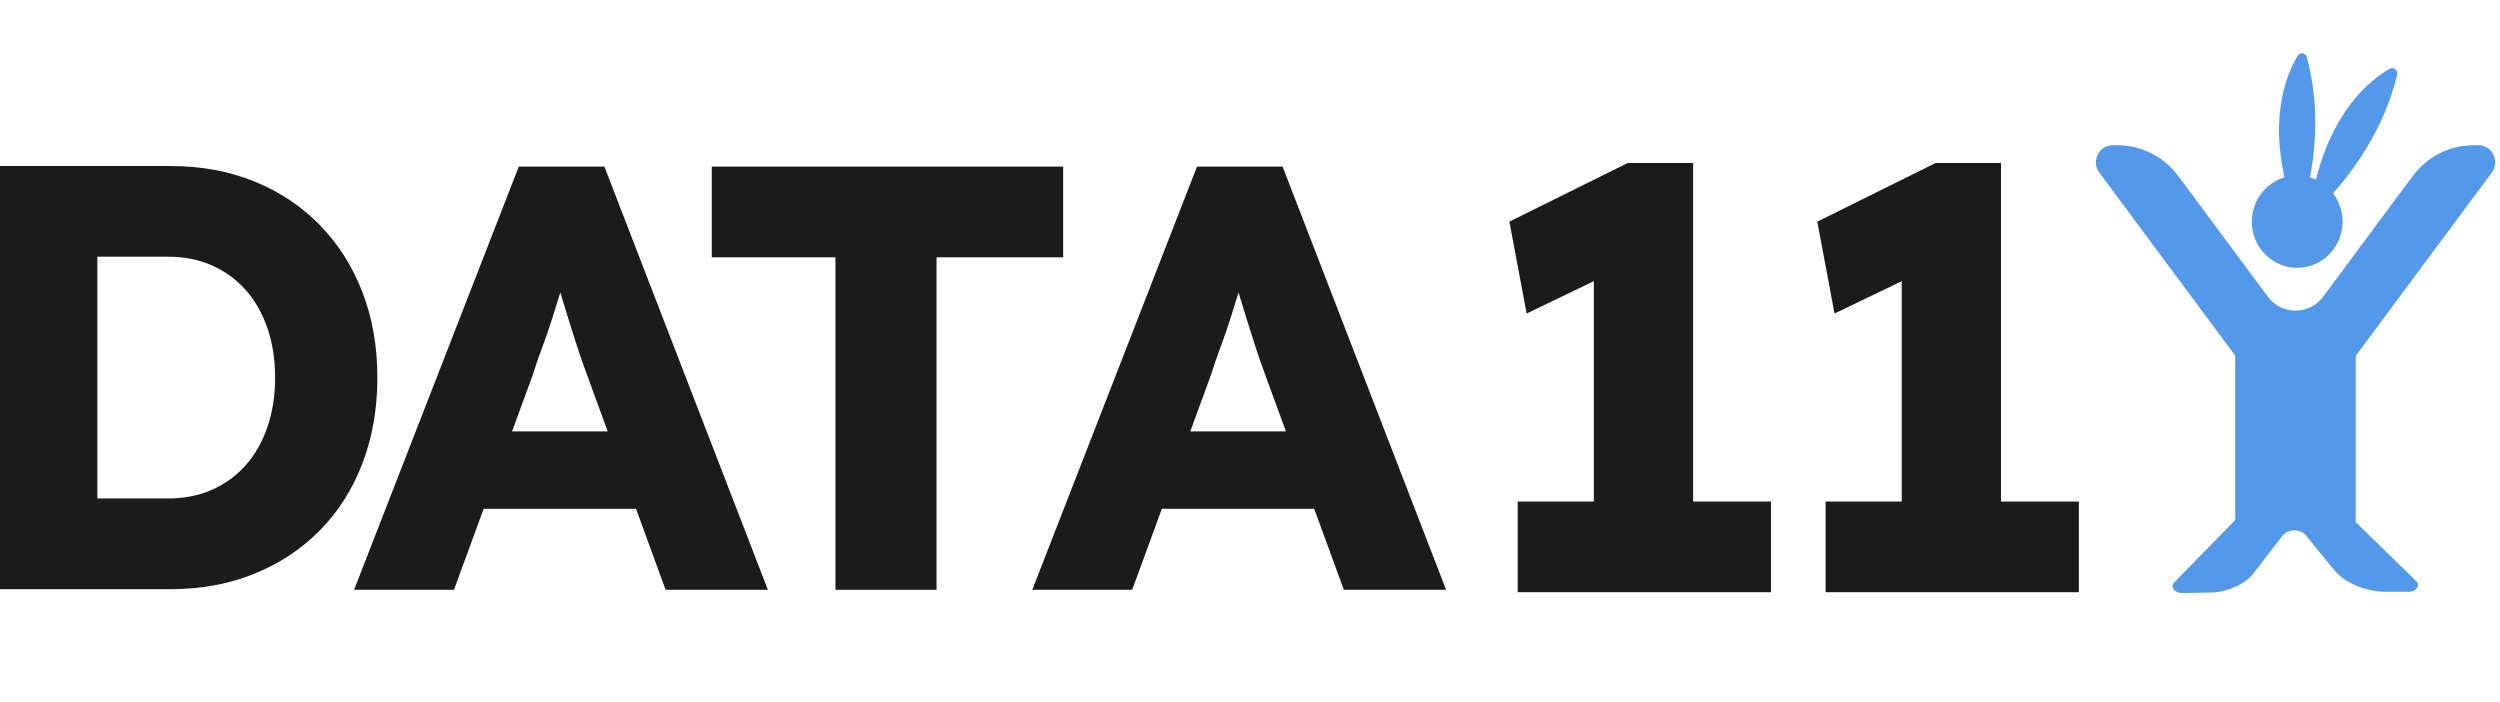
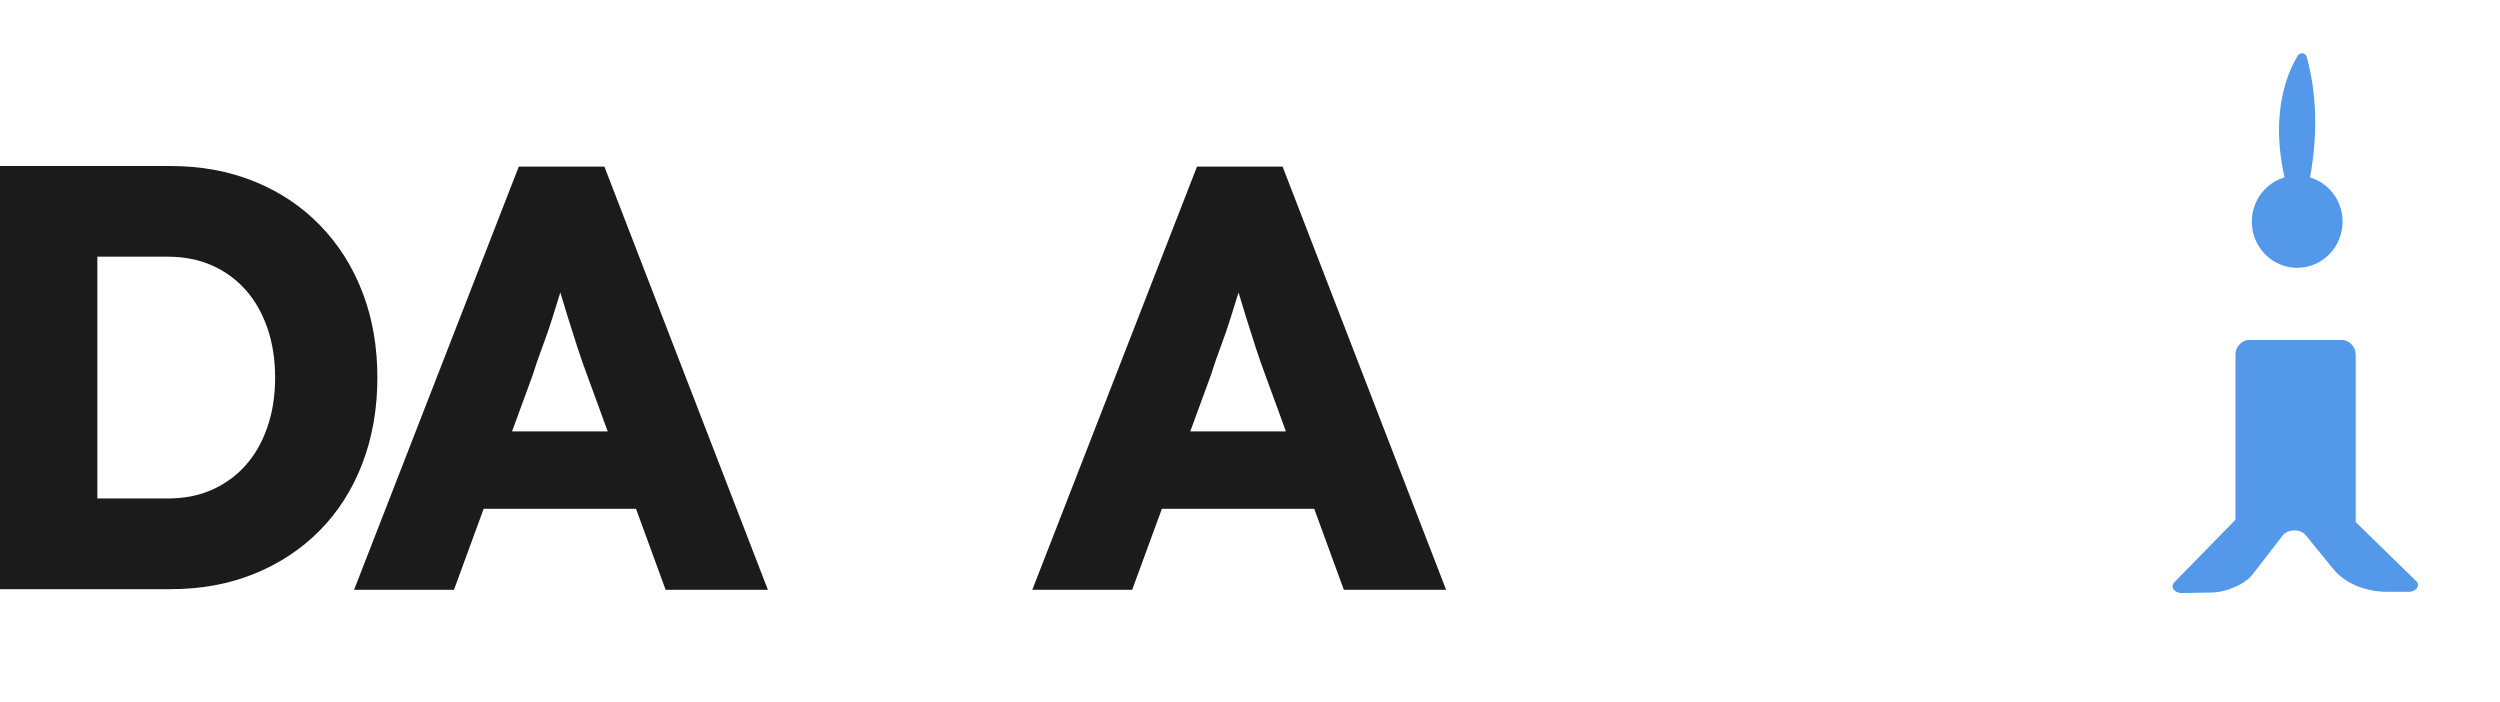
<svg xmlns="http://www.w3.org/2000/svg" width="178" height="50" viewBox="0 0 178 50" fill="none">
  <g clip-path="url(#clip0_431_777)">
    <path d="M-0.266 41.949V11.82H12.137C14.31 11.82 16.3 12.186 18.106 12.918C19.912 13.65 21.471 14.69 22.784 16.038C24.096 17.387 25.105 18.98 25.81 20.816C26.516 22.652 26.869 24.675 26.869 26.885C26.869 29.094 26.516 31.125 25.81 32.975C25.105 34.826 24.096 36.419 22.784 37.753C21.471 39.087 19.912 40.12 18.106 40.852C16.3 41.584 14.31 41.949 12.137 41.949H-0.266ZM6.931 36.957L5.957 35.493H11.926C13.111 35.493 14.169 35.285 15.101 34.869C16.032 34.453 16.829 33.872 17.492 33.126C18.155 32.38 18.671 31.476 19.037 30.414C19.404 29.353 19.588 28.176 19.588 26.885C19.588 25.594 19.404 24.417 19.037 23.355C18.671 22.294 18.155 21.39 17.492 20.644C16.829 19.898 16.032 19.317 15.101 18.901C14.169 18.485 13.111 18.277 11.926 18.277H5.83L6.931 16.899V36.957Z" fill="#1B1B1B" />
    <path d="M25.211 41.992L36.937 11.863H43.032L54.673 41.992H47.392L41.805 26.713C41.579 26.11 41.353 25.464 41.127 24.776C40.902 24.087 40.676 23.377 40.45 22.645C40.224 21.913 40.006 21.196 39.794 20.493C39.582 19.79 39.406 19.137 39.265 18.535L40.535 18.492C40.365 19.209 40.175 19.912 39.963 20.601C39.752 21.289 39.54 21.971 39.328 22.645C39.117 23.32 38.884 23.994 38.63 24.668C38.376 25.343 38.136 26.038 37.91 26.756L32.323 41.992H25.211ZM30.799 36.225L33.042 30.715H46.673L48.874 36.225H30.799Z" fill="#1B1B1B" />
-     <path d="M59.484 41.992V18.32H50.68V11.863H75.697V18.32H66.681V41.992H59.484Z" fill="#1B1B1B" />
    <path d="M73.5 41.992L85.226 11.863H91.321L102.962 41.992H95.681L90.094 26.713C89.868 26.11 89.642 25.464 89.416 24.776C89.191 24.087 88.965 23.377 88.739 22.645C88.513 21.913 88.295 21.196 88.083 20.493C87.871 19.79 87.695 19.137 87.554 18.535L88.824 18.492C88.654 19.209 88.464 19.912 88.252 20.601C88.041 21.289 87.829 21.971 87.617 22.645C87.406 23.32 87.173 23.994 86.919 24.668C86.665 25.343 86.425 26.038 86.199 26.756L80.612 41.992H73.5ZM79.088 36.225L81.331 30.715H94.962L97.163 36.225H79.088Z" fill="#1B1B1B" />
-     <path d="M113.48 40.056V15.608L115.046 19.267L108.696 22.323L107.469 15.78L115.893 11.605H120.549V40.056H113.48ZM108.061 42.165V35.709H126.094V42.165H108.061Z" fill="#1B1B1B" />
-     <path d="M135.402 40.056V15.608L136.968 19.267L130.618 22.323L129.391 15.78L137.815 11.605H142.471V40.056H135.402ZM129.983 42.165V35.709H148.016V42.165H129.983Z" fill="#1B1B1B" />
    <path d="M163.559 19.067C165.344 19.067 166.791 17.596 166.791 15.782C166.791 13.967 165.344 12.496 163.559 12.496C161.775 12.496 160.328 13.967 160.328 15.782C160.328 17.596 161.775 19.067 163.559 19.067Z" fill="#5398E9" />
-     <path d="M176.456 10.344H176.103C174.41 10.344 172.815 11.154 171.792 12.524L165.407 21.126C164.42 22.453 162.458 22.453 161.471 21.126L155.086 12.524C154.063 11.147 152.468 10.344 150.775 10.344H150.422C149.434 10.344 148.877 11.492 149.47 12.288L159.178 25.365H167.707L177.415 12.288C178.008 11.484 177.451 10.344 176.463 10.344H176.456Z" fill="#5398E9" />
    <path d="M172.028 41.37L166.758 36.227L163.703 36.492L159.929 36.227L154.814 41.456C154.496 41.779 154.814 42.238 155.364 42.224L157.459 42.188C158.532 42.173 159.844 41.592 160.38 40.904L162.532 38.12C162.892 37.654 163.795 37.647 164.169 38.106L166.144 40.531C166.956 41.528 168.416 42.138 169.996 42.138H171.499C172.042 42.138 172.353 41.678 172.028 41.356V41.37Z" fill="#5398E9" />
    <path d="M160.18 24.215H166.699C167.256 24.215 167.708 24.674 167.708 25.241V37.077C167.708 37.357 167.482 37.586 167.207 37.586H159.665C159.39 37.586 159.164 37.357 159.164 37.077V25.241C159.164 24.674 159.616 24.215 160.173 24.215H160.18Z" fill="#5398E9" />
-     <path d="M160.18 24.215H166.699C167.256 24.215 167.708 24.674 167.708 25.241V37.077C167.708 37.357 167.482 37.586 167.207 37.586H159.665C159.39 37.586 159.164 37.357 159.164 37.077V25.241C159.164 24.674 159.616 24.215 160.173 24.215H160.18Z" fill="#5398E9" />
-     <path d="M164.734 13.497C165.919 7.888 168.819 5.649 170.145 4.896C170.42 4.738 170.752 4.989 170.681 5.298C169.729 9.337 167.366 12.414 165.828 14.079C165.383 14.559 164.6 14.143 164.734 13.497Z" fill="#5398E9" />
+     <path d="M160.18 24.215H166.699C167.256 24.215 167.708 24.674 167.708 25.241V37.077C167.708 37.357 167.482 37.586 167.207 37.586H159.665V25.241C159.164 24.674 159.616 24.215 160.173 24.215H160.18Z" fill="#5398E9" />
    <path d="M162.999 13.922C161.391 8.557 162.816 5.25 163.599 3.966C163.761 3.7 164.163 3.75 164.241 4.052C165.313 7.954 164.735 11.735 164.198 13.894C164.043 14.518 163.183 14.539 162.999 13.922Z" fill="#5398E9" />
  </g>
  <defs>
    <clipPath id="clip0_431_777">
      <rect width="178" height="50" fill="white" />
    </clipPath>
  </defs>
</svg>